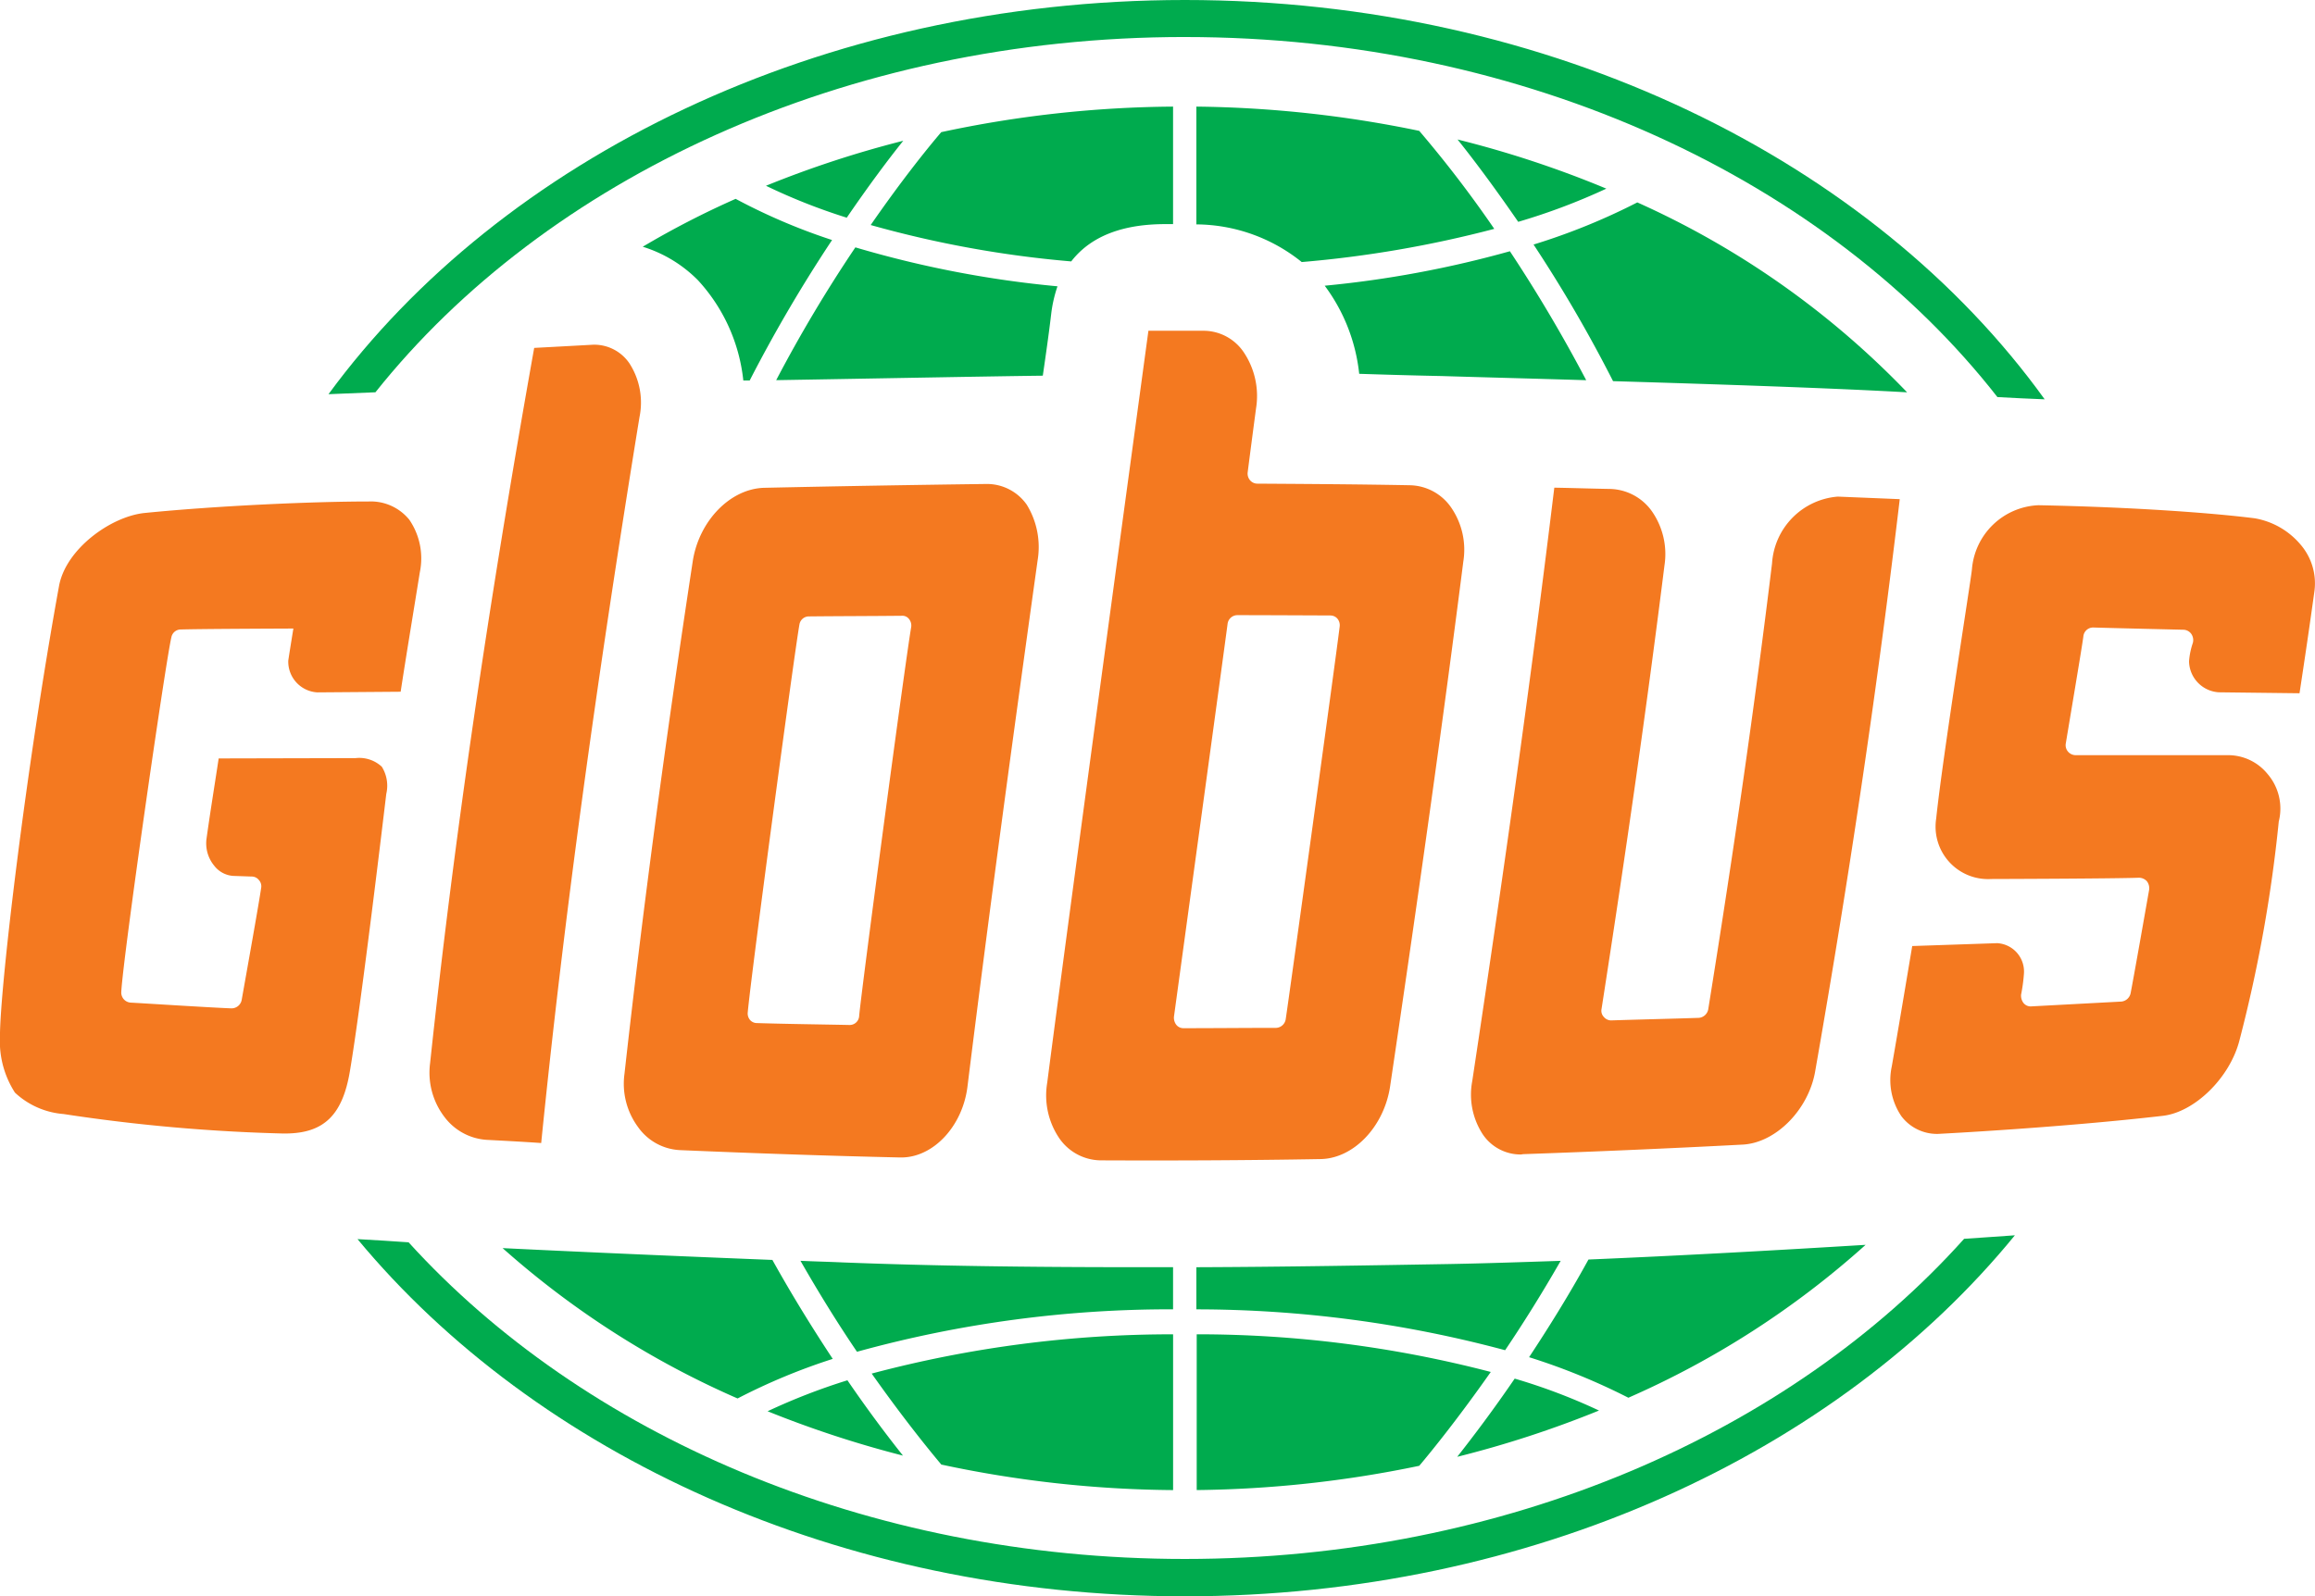
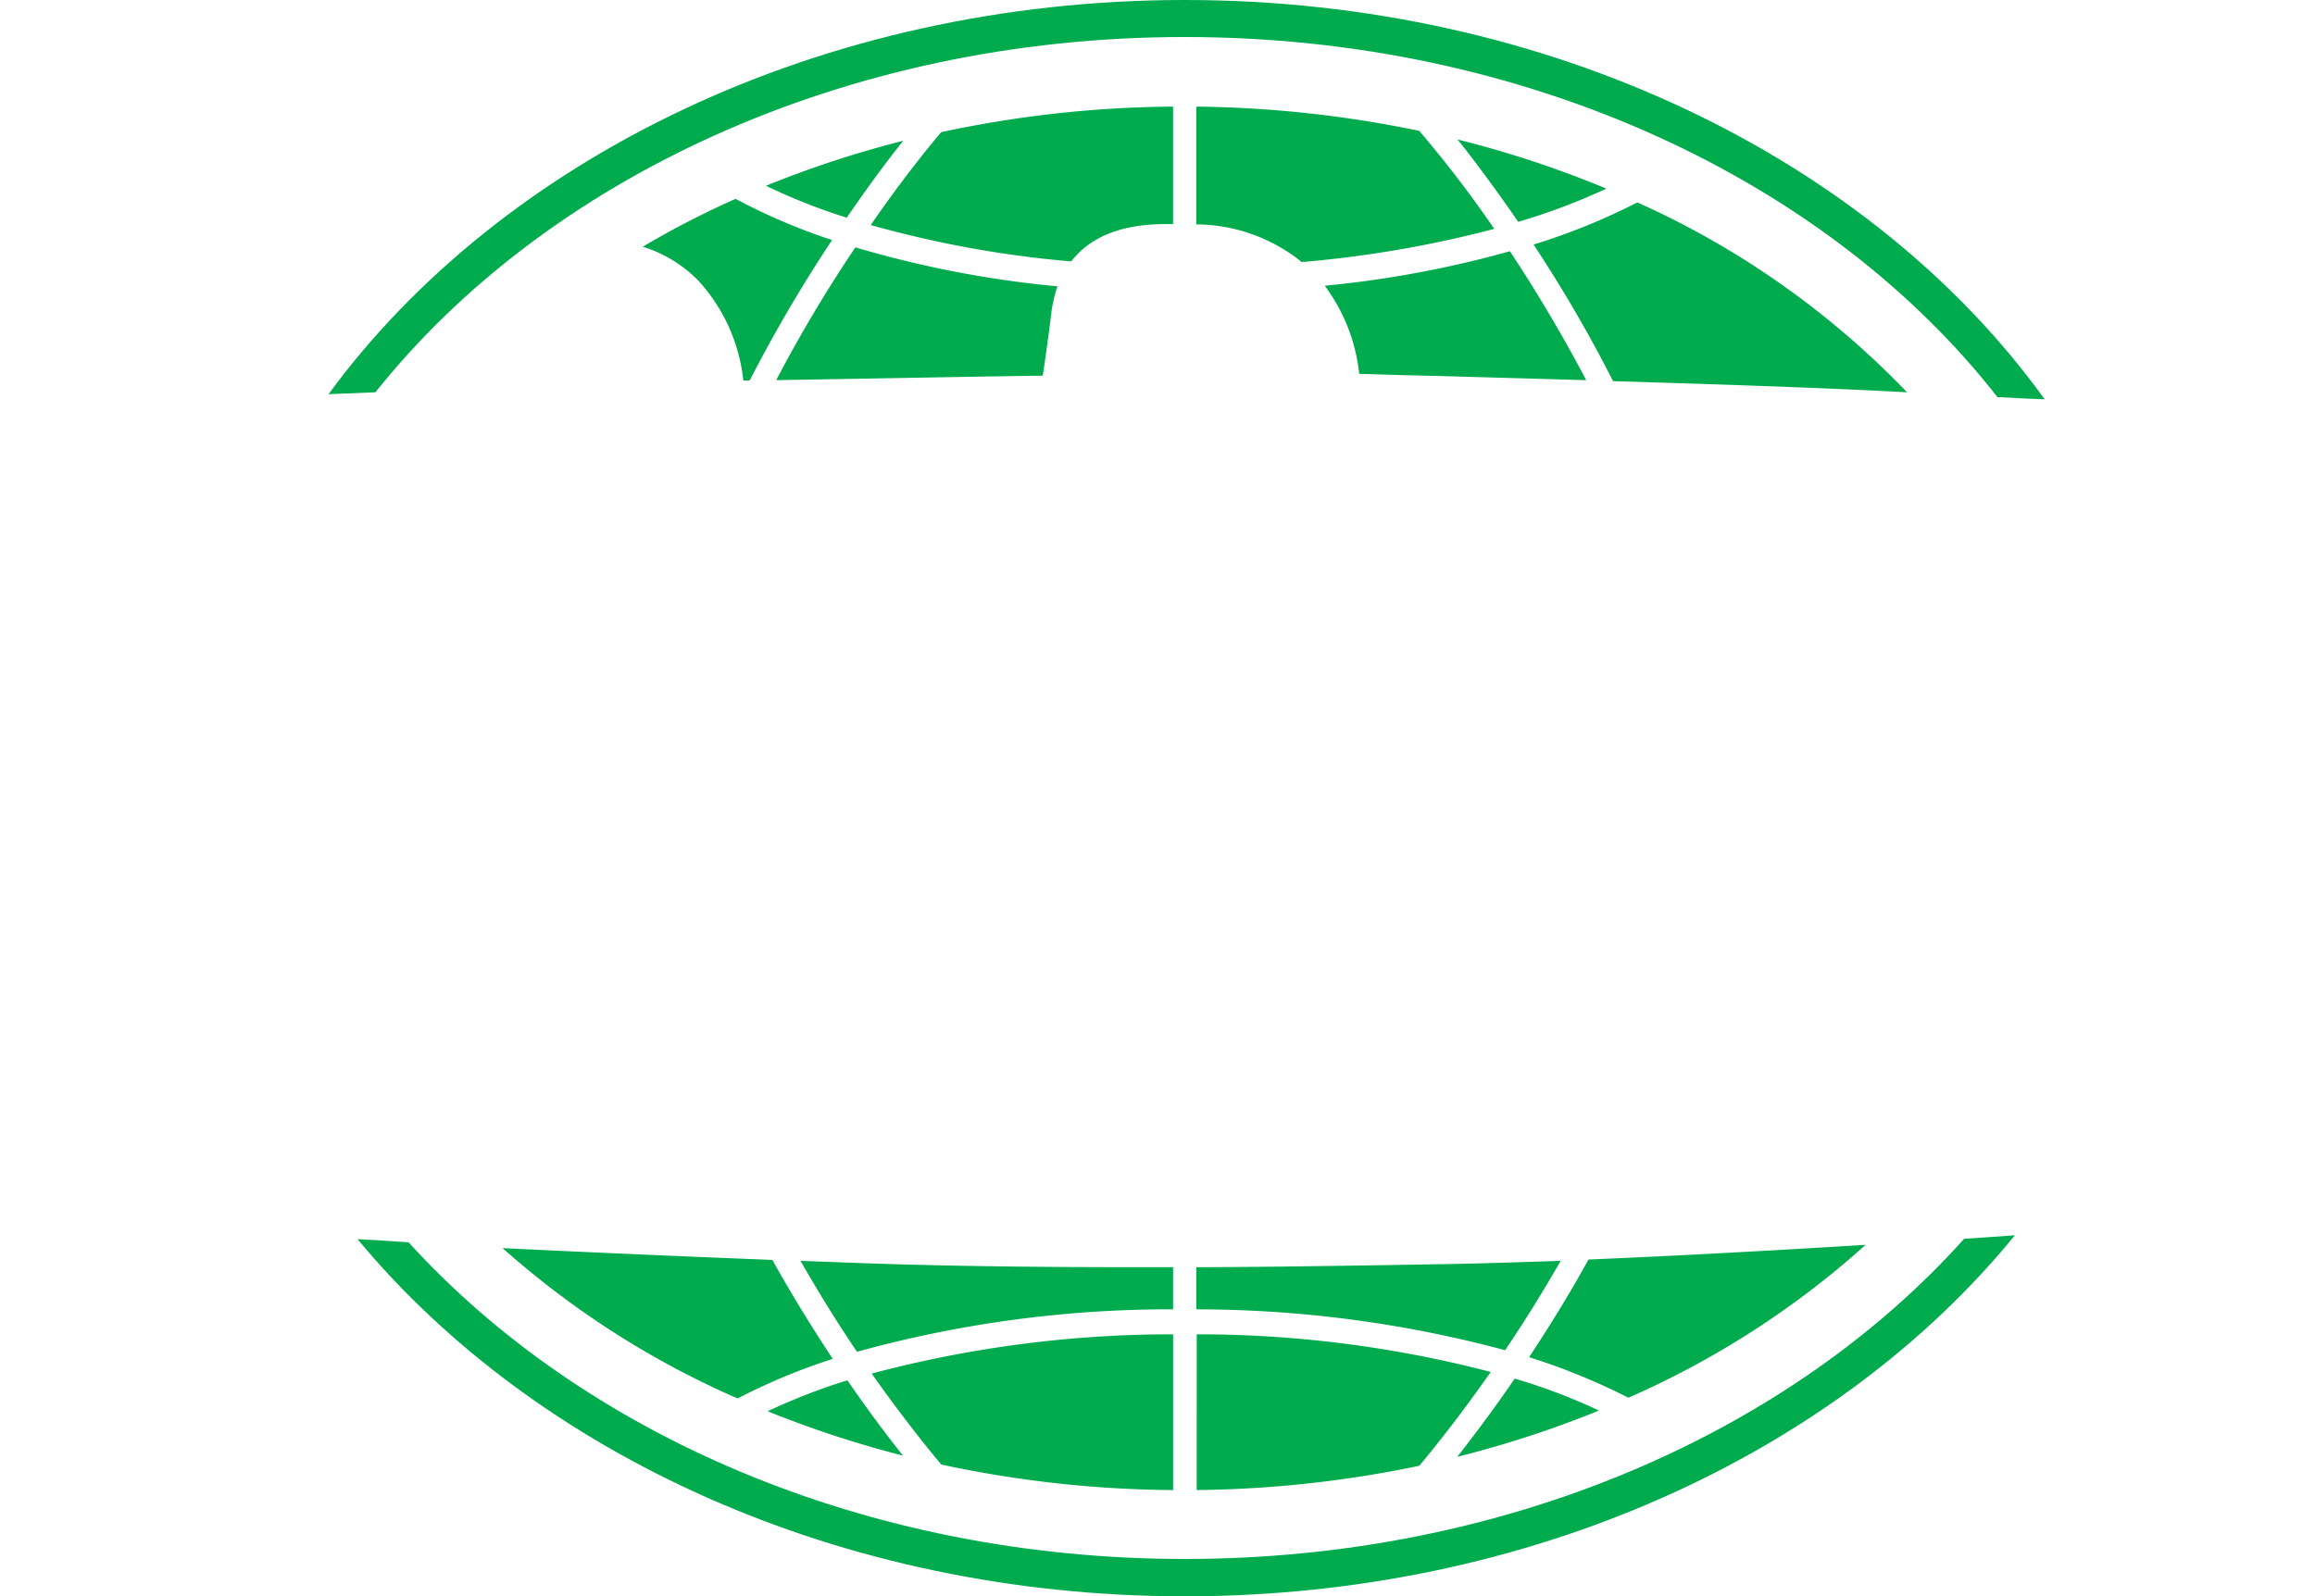
<svg xmlns="http://www.w3.org/2000/svg" width="145.018" height="100.025" viewBox="0 0 145.018 100.025">
  <g id="Group_436" data-name="Group 436" transform="translate(-36.282 -101.628)">
-     <path id="Path_2765" data-name="Path 2765" d="M76.344,168.09c-2.72,16.7-4.76,31.581-6.16,45.5-1.16-.08-2.3-.14-3.44-.2a3.6,3.6,0,0,1-2.64-1.46,4.566,4.566,0,0,1-.88-3.34c1.48-13.9,3.62-28.561,6.521-44.822,1.16-.06,3.7-.2,3.7-.2a2.666,2.666,0,0,1,2.26,1.16,4.525,4.525,0,0,1,.64,3.36m104.925,10.88c-.3,2.18-.62,4.34-.94,6.44l-5.06-.06a1.983,1.983,0,0,1-1.86-1.94,4.6,4.6,0,0,1,.24-1.16.685.685,0,0,0-.1-.56.625.625,0,0,0-.5-.26s-4.32-.1-5.64-.14a.613.613,0,0,0-.62.56c-.08.64-.98,5.96-1.1,6.7a.618.618,0,0,0,.14.52.64.64,0,0,0,.48.22h9.48a3.181,3.181,0,0,1,2.54,1.18,3.33,3.33,0,0,1,.7,2.98,89.669,89.669,0,0,1-2.46,13.7c-.6,2.36-2.82,4.52-4.82,4.74-6.42.74-13.881,1.12-13.881,1.12a2.794,2.794,0,0,1-2.48-1.1,4.038,4.038,0,0,1-.6-3.12c.44-2.52.86-5.04,1.28-7.541l5.32-.18a1.78,1.78,0,0,1,1.68,1.88,10.315,10.315,0,0,1-.18,1.34.753.753,0,0,0,.16.54.575.575,0,0,0,.5.2l5.62-.3a.658.658,0,0,0,.58-.52c.22-1.14.86-4.78,1.16-6.48a.718.718,0,0,0-.14-.54.682.682,0,0,0-.5-.22c-1.68.06-9.26.08-9.26.08a3.287,3.287,0,0,1-3.44-3.78c.4-3.84,2.16-14.841,2.24-15.621a4.366,4.366,0,0,1,4.16-4.02c6.12.12,11.061.5,13.561.82a4.825,4.825,0,0,1,2.86,1.64,3.721,3.721,0,0,1,.88,2.88m-31.282,30.142c-.42,2.4-2.46,4.46-4.52,4.58-4.56.24-9.2.44-13.78.6l-.12.02a2.858,2.858,0,0,1-2.4-1.26,4.557,4.557,0,0,1-.66-3.34c2.16-14.281,3.8-26.141,5.14-37.182,1.16.02,2.32.06,3.5.08a3.312,3.312,0,0,1,2.6,1.38,4.686,4.686,0,0,1,.8,3.42c-1.1,8.8-2.4,17.881-3.94,27.781a.559.559,0,0,0,.14.5.6.6,0,0,0,.46.22c1.84-.06,3.68-.1,5.5-.16a.658.658,0,0,0,.58-.52c1.6-9.94,2.92-19.081,4-27.961a4.481,4.481,0,0,1,4.12-4.18l3.88.16c-1.34,11.321-3.06,23.081-5.3,35.862M47.6,181.411a.6.6,0,0,0-.58.48c-.36,1.48-3.02,19.961-3.14,22.221a.631.631,0,0,0,.58.68c.78.04,5.14.32,6.32.36a.646.646,0,0,0,.64-.52c.32-1.8,1.1-6.16,1.22-7.02a.575.575,0,0,0-.14-.5.568.568,0,0,0-.46-.22l-1.16-.04a1.641,1.641,0,0,1-1.18-.64,2.2,2.2,0,0,1-.48-1.7c.24-1.72.5-3.3.76-5.02l8.58-.02a2.071,2.071,0,0,1,1.64.54,2.246,2.246,0,0,1,.28,1.7c-.12.98-1.54,13-2.28,17.381-.46,2.74-1.62,3.88-4,3.9h-.22a108.974,108.974,0,0,1-13.721-1.22,5.034,5.034,0,0,1-3.04-1.34,5.947,5.947,0,0,1-.94-3.5c0-3.14,1.66-17.041,3.7-28.241.42-2.32,3.24-4.36,5.36-4.58,4.62-.46,10.56-.72,14.041-.72a3.1,3.1,0,0,1,2.54,1.14,4.286,4.286,0,0,1,.66,3.3c-.4,2.5-.82,5-1.2,7.481l-5.22.04a1.931,1.931,0,0,1-1.82-1.98c.02-.18.32-2.02.32-2.02s-6,.02-7.06.06m45.182-.86c-1.94.02-3.88.02-5.84.04a.6.6,0,0,0-.58.5c-.3,1.64-3.02,21.861-3.24,24.321a.632.632,0,0,0,.14.46.567.567,0,0,0,.44.2c1.92.06,3.86.08,5.8.12h0a.594.594,0,0,0,.6-.56c.14-1.62,2.84-21.881,3.26-24.381a.644.644,0,0,0-.14-.5.514.514,0,0,0-.44-.2m8.5-3.48c-1.46,10.46-3,21.721-4.4,33.022-.32,2.46-2.14,4.4-4.14,4.4h-.08c-4.48-.1-9.1-.26-13.781-.46a3.413,3.413,0,0,1-2.64-1.46,4.567,4.567,0,0,1-.84-3.32c1.12-10.061,2.52-20.581,4.28-32.141.4-2.52,2.36-4.54,4.5-4.58,4.6-.1,9.281-.18,13.921-.24a3.047,3.047,0,0,1,2.5,1.3,5.074,5.074,0,0,1,.68,3.48m26.661.12c-1.24,9.741-2.7,20.161-4.58,32.842-.38,2.54-2.3,4.54-4.38,4.56-4.48.08-9.161.1-13.761.08a3.191,3.191,0,0,1-2.58-1.38,4.785,4.785,0,0,1-.76-3.48c1.38-10.68,5.66-42.1,6.34-47.122h3.46a3.04,3.04,0,0,1,2.52,1.36,4.912,4.912,0,0,1,.76,3.52s-.38,2.86-.52,3.98a.644.644,0,0,0,.14.5.6.6,0,0,0,.46.22c3.18.02,6.36.04,9.56.1a3.216,3.216,0,0,1,2.56,1.36,4.668,4.668,0,0,1,.78,3.46m-8.32,3.34s-4.16-.02-5.84-.02a.622.622,0,0,0-.6.54c-.14,1.1-3.36,24.621-3.36,24.621a.734.734,0,0,0,.14.5.569.569,0,0,0,.46.22c1.92,0,3.86-.02,5.8-.02a.638.638,0,0,0,.6-.54c.22-1.44,3.08-22.161,3.38-24.6a.645.645,0,0,0-.14-.5.573.573,0,0,0-.44-.2" transform="translate(0 -40.341)" fill="#f47920" />
    <path id="Path_2766" data-name="Path 2766" d="M154.155,123.454a65.575,65.575,0,0,0-8.6,2.82,37.034,37.034,0,0,0,5.06,2c1.34-1.96,2.56-3.6,3.54-4.82m44.042,3a65.19,65.19,0,0,0-9.32-3.08c.98,1.22,2.3,2.98,3.8,5.16a39.3,39.3,0,0,0,5.52-2.08m-7.02,2.52a72.934,72.934,0,0,0-4.7-6.14,72.1,72.1,0,0,0-13.961-1.52v7.38a10.615,10.615,0,0,1,6.6,2.36,70.686,70.686,0,0,0,12.061-2.08m-39.062-.24a67.252,67.252,0,0,0,12.561,2.28c1.8-2.34,4.94-2.34,6.18-2.34h.2v-7.36a71.291,71.291,0,0,0-14.521,1.6c-.94,1.1-2.54,3.1-4.42,5.82m10.781,9.44c.16-1.1.38-2.62.52-3.82a8.362,8.362,0,0,1,.4-1.78,66.127,66.127,0,0,1-12.661-2.44,87.926,87.926,0,0,0-4.96,8.32c4.92-.08,13.281-.24,16.7-.28m32.442,55.463c-2.4.08-4.74.16-6.94.2-4.76.08-10.221.18-15.881.2v2.64a74.732,74.732,0,0,1,19.341,2.56c1.12-1.66,2.3-3.54,3.48-5.6m-14.781-61.1a11.2,11.2,0,0,1,2.16,5.52c1.26.04,3.14.1,5.18.14,2.6.08,5.74.16,9.04.26a93.008,93.008,0,0,0-4.78-8.08,66.369,66.369,0,0,1-11.6,2.16m18.061,5.98c6.72.2,13.841.44,18.421.7a54.017,54.017,0,0,0-16.9-11.9,39.982,39.982,0,0,1-6.5,2.64,87.06,87.06,0,0,1,4.98,8.56m-9.761,67.4a65.95,65.95,0,0,0,8.881-2.9,36.792,36.792,0,0,0-5.281-2c-1.38,2.02-2.64,3.68-3.6,4.9m-44.722-67.443h.4a91.74,91.74,0,0,1,5.16-8.8,37.554,37.554,0,0,1-6.04-2.58,54.941,54.941,0,0,0-5.82,3,8.328,8.328,0,0,1,3.46,2.1,10.958,10.958,0,0,1,2.84,6.281m49.223,61.2a40.23,40.23,0,0,1,6.22,2.54,55.634,55.634,0,0,0,14.861-9.58c-5.56.34-11.621.68-17.361.92-1.24,2.26-2.52,4.3-3.72,6.12m-43.042-5.94c-.88-.04-1.76-.06-2.6-.1,1.2,2.1,2.4,4.02,3.54,5.7a73.646,73.646,0,0,1,19.8-2.66v-2.64h-2.44c-6.72,0-12.7-.08-18.3-.3m22.221,4.5V208a71.693,71.693,0,0,0,13.941-1.52c.86-1.02,2.5-3.06,4.48-5.88a72.847,72.847,0,0,0-18.421-2.36m-26.581-4.66c-8.1-.32-14.5-.62-16.9-.74a55.535,55.535,0,0,0,14.72,9.421,38.425,38.425,0,0,1,5.961-2.48c-1.2-1.82-2.5-3.9-3.78-6.2m-.3,9.481a66.8,66.8,0,0,0,8.48,2.78c-.94-1.18-2.14-2.76-3.48-4.72a38.892,38.892,0,0,0-5,1.94m10.88,3.34a71.449,71.449,0,0,0,14.521,1.6v-9.761a73.209,73.209,0,0,0-18.881,2.46c1.92,2.72,3.52,4.7,4.36,5.7" transform="translate(-61.29 -13.006)" fill="#00ab4e" />
    <path id="Path_2767" data-name="Path 2767" d="M150.574,103.948c21.461,0,40.322,9.02,50.9,22.561,1.02.06,2,.1,2.96.14-10.761-14.941-30.882-25.021-53.863-25.021-22.821,0-42.822,9.94-53.643,24.7,1.06-.04,2.06-.08,2.94-.12,10.641-13.361,29.381-22.261,50.7-22.261m0,95.365c-20,0-37.722-7.841-48.622-19.841-1.1-.08-2.16-.14-3.2-.2,11.16,13.461,30.221,22.381,51.822,22.381,21.721,0,40.882-9,52-22.621-1.02.08-2.08.14-3.18.22-10.88,12.141-28.7,20.061-48.823,20.061" transform="translate(-40.068 0)" fill="#00ab4e" />
  </g>
</svg>